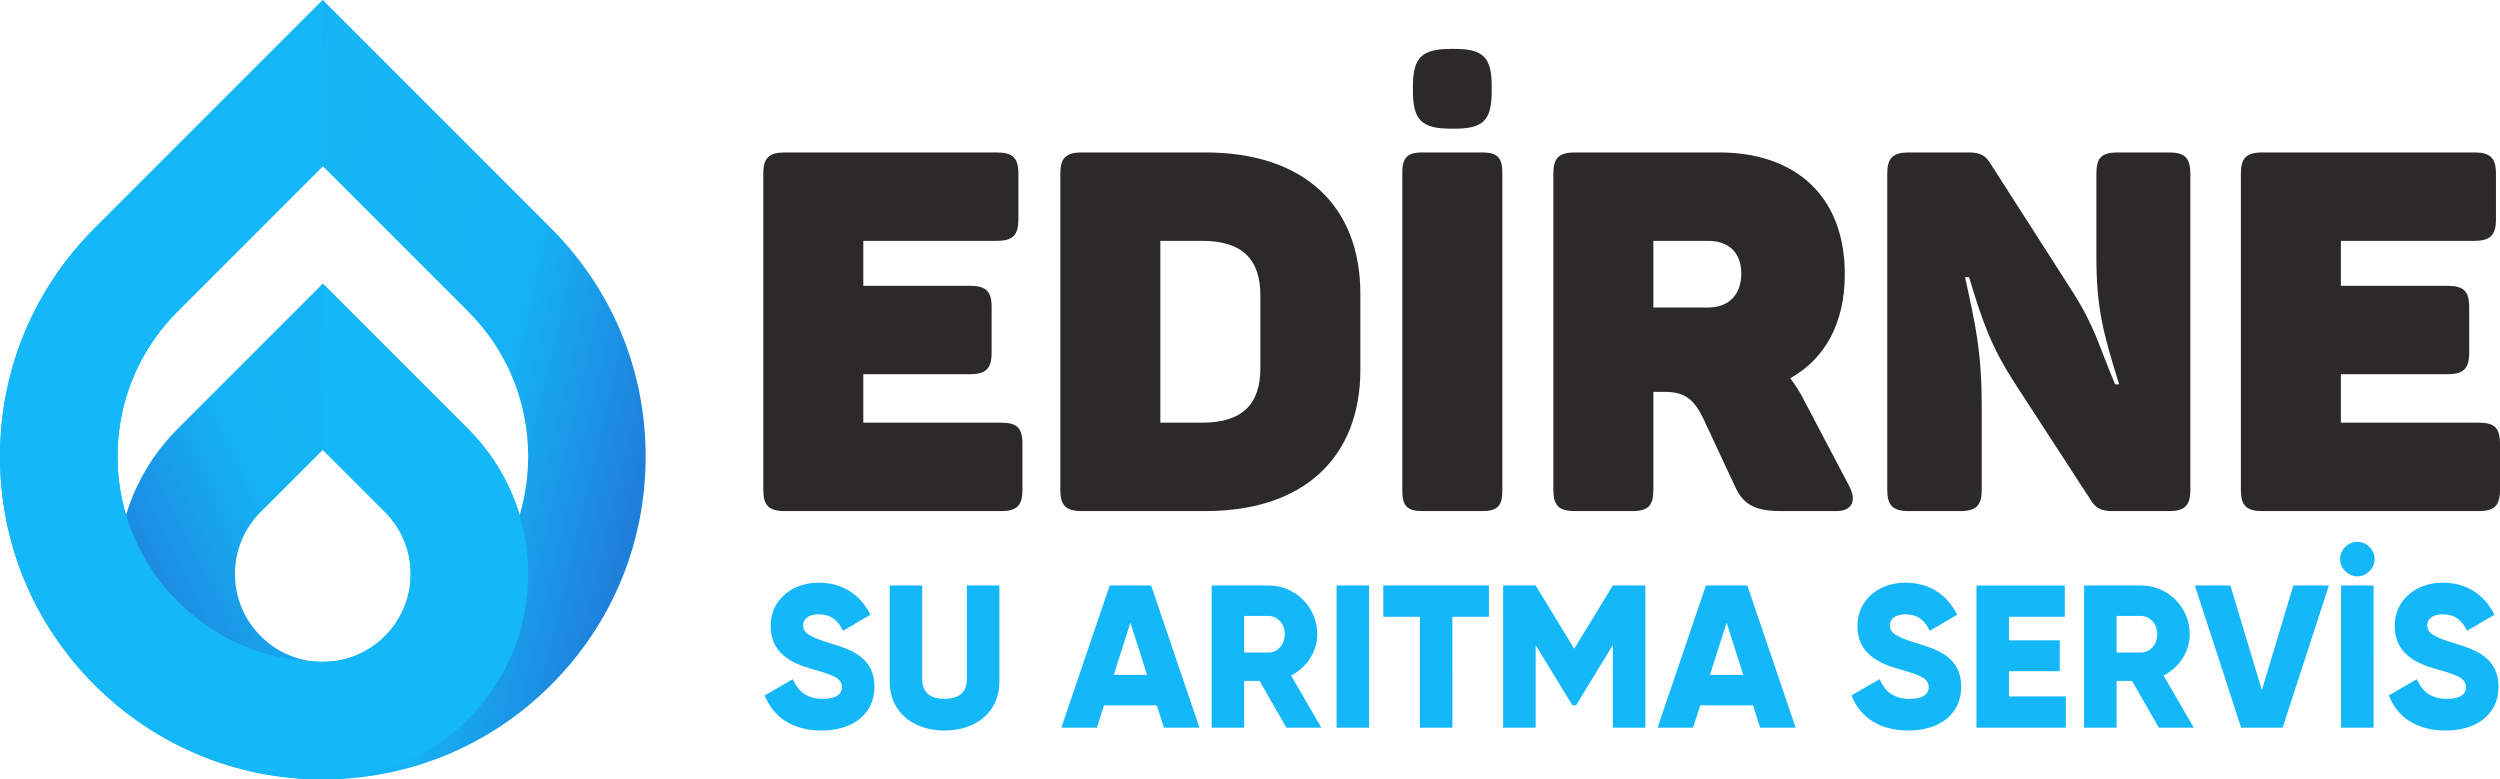
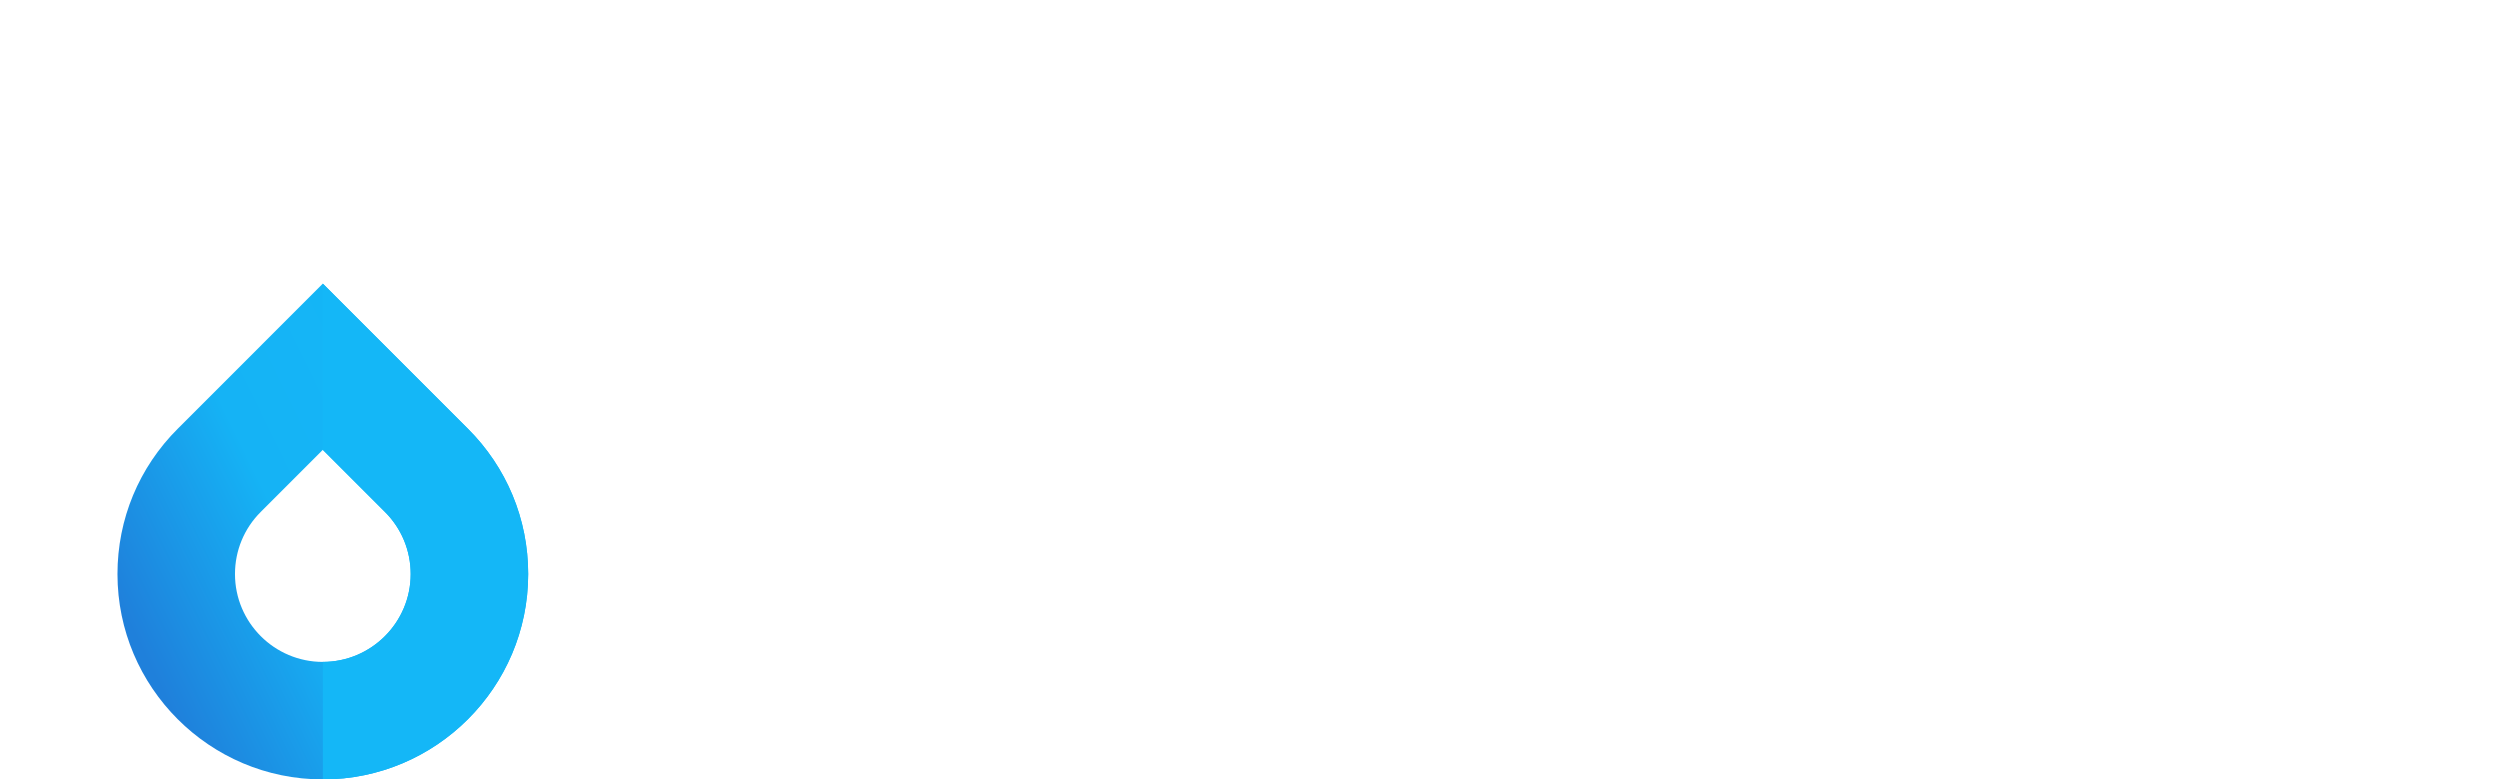
<svg xmlns="http://www.w3.org/2000/svg" xml:space="preserve" width="357.71mm" height="421.5" style="shape-rendering:geometricPrecision;text-rendering:geometricPrecision;image-rendering:optimizeQuality;fill-rule:evenodd;clip-rule:evenodd" viewBox="0 0 32997.07 10287.36">
  <defs>
    <linearGradient id="id0" gradientUnits="userSpaceOnUse" x1="64.91" y1="4147.92" x2="8457.16" y2="6139.32">
      <stop offset="0" style="stop-opacity:1;stop-color:#14b7f7" />
      <stop offset=".761" style="stop-opacity:1;stop-color:#15b3f5" />
      <stop offset="1" style="stop-opacity:1;stop-color:#1f80db" />
    </linearGradient>
    <linearGradient id="id1" gradientUnits="userSpaceOnUse" x1="1721.28" y1="8258.74" x2="6800.77" y2="5772.21">
      <stop offset="0" style="stop-opacity:1;stop-color:#1f80db" />
      <stop offset=".42" style="stop-opacity:1;stop-color:#15b3f5" />
      <stop offset="1" style="stop-opacity:1;stop-color:#14b7f7" />
    </linearGradient>
    <style>.fil1{fill:#14b7f7;fill-rule:nonzero}</style>
  </defs>
  <g id="Layer_x0020_1">
    <g id="_2256981194704">
-       <path d="M13154.89 2011.97h-2793.64c-213.35 0-286.7 73.34-286.7 280.03v4173.79c0 206.69 73.34 280.03 286.7 280.03h2853.65c206.69 0 280.03-73.34 280.03-280.03v-606.74c0-213.35-73.34-280.03-280.03-280.03h-1820.2v-640.07h1406.82c213.35 0 286.7-73.34 286.7-286.7v-600.07c0-206.69-73.34-280.03-286.7-280.03H11394.7v-593.4h1760.19c213.35 0 286.7-73.34 286.7-286.7v-600.07c0-206.69-73.34-280.03-286.7-280.03zm2753.64 0h-1626.85c-213.35 0-286.7 73.34-286.7 280.03v4173.79c0 206.69 73.34 280.03 286.7 280.03h1626.85c1313.47 0 2046.89-720.08 2046.89-1866.87V3878.84c0-1153.46-733.42-1866.87-2046.89-1866.87zm726.75 1886.87v960.11c0 473.39-233.36 720.08-773.42 720.08h-546.72V3178.77h546.72c540.06 0 773.42 246.69 773.42 720.08zm2560.28-3253.69h-40.01c-393.38 0-506.72 113.34-506.72 500.05v53.35c0 386.7 113.34 500.05 506.72 500.05h40.01c386.7 0 493.38-113.35 493.38-500.05v-53.35c0-386.71-106.68-500.05-493.38-500.05zm-686.75 1633.51v4200.46c0 200.02 66.67 266.7 266.7 266.7h786.75c200.02 0 266.7-66.67 266.7-266.7V2278.66c0-200.02-66.67-266.69-266.7-266.69h-786.75c-200.02 0-266.7 66.67-266.7 266.69zm4180.46-266.69h-1900.21c-213.35 0-286.7 73.34-286.7 280.03v4173.79c0 206.69 73.34 280.03 286.7 280.03h753.42c213.35 0 280.03-73.34 280.03-280.03V5172.32h153.35c273.36 0 386.71 113.34 500.05 340.04l426.71 913.43c106.68 233.36 260.03 320.04 613.4 320.04h720.08c220.02 0 266.7-146.68 173.36-326.71l-600.07-1140.13c-53.35-106.67-113.35-200.02-180.03-286.7 453.39-253.35 720.09-720.08 720.09-1373.48 0-1033.44-653.41-1606.84-1660.19-1606.84zm293.37 1600.17c0 273.37-160.02 446.72-440.05 446.72h-720.08v-880.1h720.08c286.7 0 440.05 166.69 440.05 433.38zm5647.29-1600.17h-680.08c-213.35 0-280.03 73.34-280.03 280.03v1093.45c0 680.08 86.67 1000.12 300.04 1686.86h-53.35c-213.35-506.72-266.69-760.08-560.06-1220.13L26263 2145.33c-60.01-93.34-126.68-133.35-280.04-133.35h-786.75c-213.35 0-286.7 73.34-286.7 280.03V6465.8c0 206.69 73.34 280.03 286.7 280.03h673.41c213.35 0 286.7-73.34 286.7-280.03V5379.01c0-740.08-80-1080.12-220.02-1720.18h53.34c180.03 600.07 293.37 913.43 586.74 1373.48l1026.77 1580.17c60.01 93.34 133.35 133.35 273.37 133.35h753.41c206.69 0 280.03-73.34 280.03-280.03V2292.01c0-206.69-73.34-280.03-280.03-280.03zm4027.1 0h-2793.64c-213.35 0-286.7 73.34-286.7 280.03v4173.79c0 206.69 73.34 280.03 286.7 280.03h2853.65c206.69 0 280.03-73.34 280.03-280.03v-606.74c0-213.35-73.34-280.03-280.03-280.03h-1820.2v-640.07h1406.82c213.35 0 286.7-73.34 286.7-286.7v-600.07c0-206.69-73.34-280.03-286.7-280.03h-1406.82v-593.4h1760.19c213.35 0 286.7-73.34 286.7-286.7v-600.07c0-206.69-73.34-280.03-286.7-280.03z" style="fill:#2b2a29;fill-rule:nonzero" />
-       <path class="fil1" d="M10844.71 9642.21c407.54 0 697.11-214.49 697.11-576.44 0-396.81-319.06-496.01-603.27-581.81-292.24-88.48-337.82-147.46-337.82-233.26 0-75.08 67.03-142.1 201.09-142.1 171.59 0 260.07 83.11 324.42 217.17l361.95-211.81c-136.74-276.16-378.04-423.62-686.37-423.62-324.42 0-630.07 209.13-630.07 571.08 0 359.28 273.48 493.34 552.32 571.09 281.52 77.75 388.77 123.33 388.77 238.62 0 72.39-50.95 152.82-254.71 152.82-211.81 0-327.1-104.56-394.13-260.07l-370.01 214.49c104.57 276.16 356.59 463.84 750.72 463.84zm1622.11 0c412.89 0 723.91-241.3 723.91-643.48V7727.86h-428.99v1233.33c0 142.1-67.03 262.75-294.92 262.75-227.9 0-294.93-120.65-294.93-262.75V7727.86h-428.99v1270.87c0 402.17 311.01 643.48 723.91 643.48zm2895.63-37.53h469.21l-638.12-1876.81h-546.95l-638.12 1876.81h469.2l93.84-294.93h697.1l93.84 294.93zm-662.24-697.1 219.85-689.05 219.86 689.05h-439.71zm2278.98 697.1h461.15l-399.49-689.05c206.45-104.57 345.87-313.7 345.87-544.28 0-356.59-286.88-643.48-643.48-643.48h-750.72v1876.81h428.99v-616.66h203.77l353.91 616.66zm-557.68-1474.64h321.73c117.97 0 214.5 104.57 214.5 241.3 0 136.74-96.53 241.3-214.5 241.3h-321.73v-482.61zm1219.92-402.17v1876.81h428.99V7727.87h-428.99zm2010.87 0h-1394.2v412.9h482.6v1463.91h428.99V8140.77h482.61v-412.9zm2064.48 0h-428.99l-509.42 833.84-509.42-833.84h-428.99v1876.81h428.99V8513.45l485.28 796.3h48.26l485.28-796.3v1091.23h428.99V7727.87zm1514.85 1876.81h469.21l-638.12-1876.81h-546.95l-638.12 1876.81h469.2l93.84-294.93h697.1l93.84 294.93zm-662.24-697.1 219.85-689.05 219.86 689.05h-439.71zm2619.47 734.63c407.54 0 697.11-214.49 697.11-576.44 0-396.81-319.06-496.01-603.27-581.81-292.24-88.48-337.82-147.46-337.82-233.26 0-75.08 67.03-142.1 201.09-142.1 171.59 0 260.07 83.11 324.42 217.17l361.95-211.81c-136.74-276.16-378.04-423.62-686.37-423.62-324.42 0-630.07 209.13-630.07 571.08 0 359.28 273.48 493.34 552.32 571.09 281.52 77.75 388.77 123.33 388.77 238.62 0 72.39-50.95 152.82-254.71 152.82-211.81 0-327.1-104.56-394.13-260.07l-370.01 214.49c104.57 276.16 356.59 463.84 750.72 463.84zm1327.17-450.43v-332.46h670.28v-407.53h-670.28v-311.01h737.32v-412.9h-1166.31v1876.81h1179.71v-412.9h-750.72zm1978.69 412.9h461.15l-399.49-689.05c206.45-104.57 345.87-313.7 345.87-544.28 0-356.59-286.88-643.48-643.48-643.48h-750.72v1876.81h428.99v-616.66h203.77l353.91 616.66zm-557.68-1474.64h321.73c117.97 0 214.5 104.57 214.5 241.3 0 136.74-96.53 241.3-214.5 241.3h-321.73v-482.61zm1643.55 1474.64h546.96l611.3-1876.81h-469.21l-415.57 1380.79-415.58-1380.79h-469.2l611.3 1876.81zm1533.63-1997.45c123.33 0 227.89-104.57 227.89-227.9 0-123.33-104.56-227.89-227.89-227.89-123.34 0-227.9 104.56-227.9 227.89 0 123.33 104.56 227.9 227.9 227.9zm-214.5 120.65v1876.81h428.99V7727.88h-428.99zm1380.79 1914.34c407.54 0 697.11-214.49 697.11-576.44 0-396.81-319.06-496.01-603.27-581.81-292.24-88.48-337.82-147.46-337.82-233.26 0-75.08 67.03-142.1 201.09-142.1 171.59 0 260.07 83.11 324.42 217.17l361.95-211.81c-136.74-276.16-378.04-423.62-686.37-423.62-324.42 0-630.07 209.13-630.07 571.08 0 359.28 273.48 493.34 552.32 571.09 281.52 77.75 388.77 123.33 388.77 238.62 0 72.39-50.95 152.82-254.71 152.82-211.81 0-327.1-104.56-394.13-260.07l-370.01 214.49c104.57 276.16 356.59 463.84 750.72 463.84z" />
-     </g>
+       </g>
    <g id="_2256981193552">
-       <path d="M4261.13 8736.29h-.19c-639.17 0-1159.32-520.16-1159.32-1159.35 0-310.76 121.39-602.58 340.52-820.82l818.8-818.83 805.85 805.85 12.07 11.91c220.24 219.3 341.59 511.13 341.59 821.89 0 639.19-519.96 1159.16-1159.32 1159.35zm1910.7-3081.78-10.64-10.64-2.53-2.36-1897.53-1897.72-.19-.18-1898.79 1899.16-12.99 12.83c-514.91 512.56-798.63 1194.86-798.63 1921.33 0 1494.45 1215.99 2710.41 2710.41 2710.41h.19c1494.62-.19 2710.39-1215.96 2710.39-2710.41 0-726.48-283.67-1408.77-799.69-1922.43z" style="fill:url(#id1);fill-rule:nonzero" />
-       <path d="M4260.94 8736.18c-1494.25 0-2709.88-1215.62-2709.88-2710.07 0-129.84 9.01-258.25 26.88-384.51 81.88-580.21 348.46-1115.34 770.5-1535.39l23.61-23.45L4260.93 2193.7l1886.73 1886.72 24.9 24.68c514.9 512.59 798.45 1194.72 798.45 1920.99 0 1494.45-1215.62 2710.07-2710.08 2710.07zM7265.51 3004.6 4260.94 0 1278.57 2982.77l-23.26 23.1C537.47 3720.44 105.53 4644.95 16.95 5641.61 5.77 5768.76 0 5896.99 0 6026.12c0 1138.24 443.13 2208.31 1247.91 3013.07 804.92 804.92 1874.99 1248.07 3013.03 1248.07 1138.25 0 2208.3-443.15 3013.24-1248.07 804.78-804.76 1247.9-1874.82 1247.9-3013.07 0-1141.82-445.84-2214.59-1256.57-3021.51z" style="fill:url(#id0);fill-rule:nonzero" />
+       <path d="M4261.13 8736.29h-.19c-639.17 0-1159.32-520.16-1159.32-1159.35 0-310.76 121.39-602.58 340.52-820.82l818.8-818.83 805.85 805.85 12.07 11.91c220.24 219.3 341.59 511.13 341.59 821.89 0 639.19-519.96 1159.16-1159.32 1159.35zm1910.7-3081.78-10.64-10.64-2.53-2.36-1897.53-1897.72-.19-.18-1898.79 1899.16-12.99 12.83c-514.91 512.56-798.63 1194.86-798.63 1921.33 0 1494.45 1215.99 2710.41 2710.41 2710.41h.19c1494.62-.19 2710.39-1215.96 2710.39-2710.41 0-726.48-283.67-1408.77-799.69-1922.43" style="fill:url(#id1);fill-rule:nonzero" />
      <path class="fil1" d="M6971.53 7576.95c0 1494.45-1215.78 2710.22-2710.39 2710.41V8736.29c639.36-.18 1159.33-520.15 1159.33-1159.34 0-310.77-121.37-602.6-341.6-821.89l-12.07-11.9-805.65-805.68V3743.79l1897.53 1897.73 2.53 2.33 10.65 10.65c515.99 513.68 799.68 1195.95 799.68 1922.45z" />
-       <path d="M4260.94 8736.18c-1494.25 0-2709.88-1215.62-2709.88-2710.07 0-129.84 9.01-258.25 26.88-384.51 81.88-580.21 348.46-1115.34 770.5-1535.39l23.61-23.45L4260.93 2193.7V-.01L1278.56 2982.76l-23.26 23.1C537.46 3720.43 105.52 4644.94 16.94 5641.6 5.76 5768.75-.01 5896.98-.01 6026.11c0 1138.24 443.13 2208.31 1247.91 3013.07 804.92 804.92 1874.99 1248.07 3013.03 1248.07V8736.18z" style="fill:#14b7f7;fill-rule:nonzero" />
    </g>
  </g>
</svg>